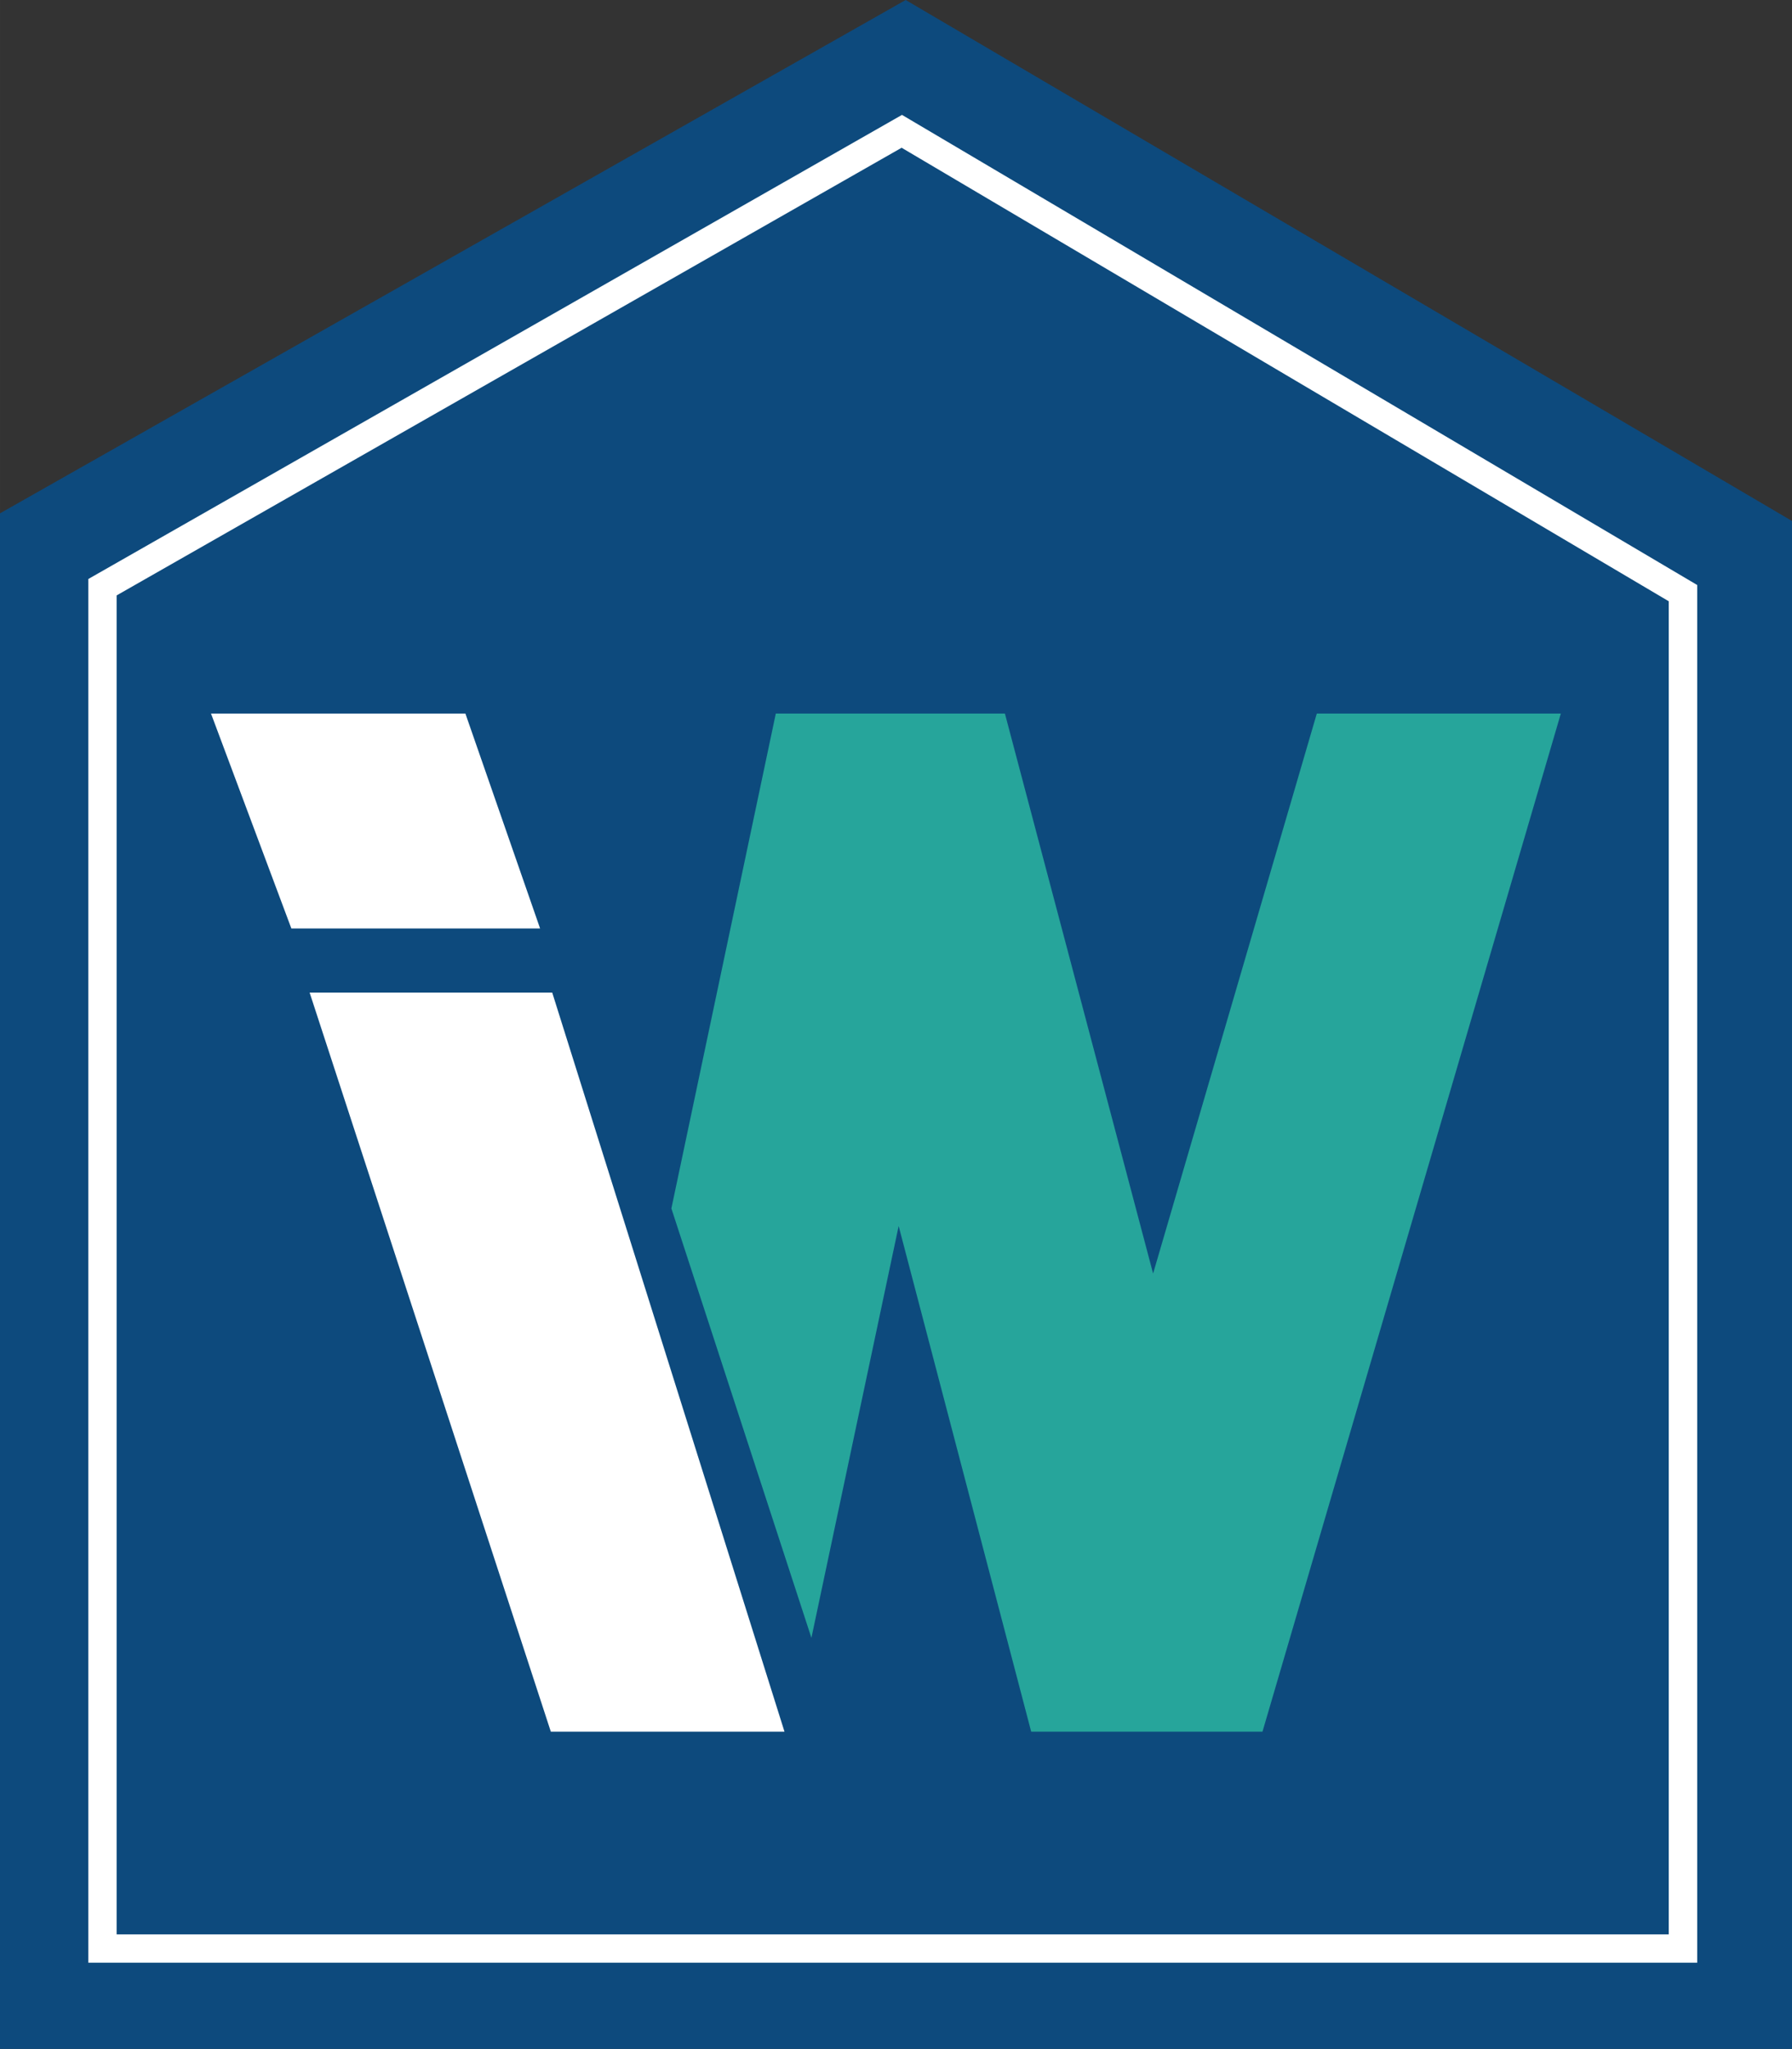
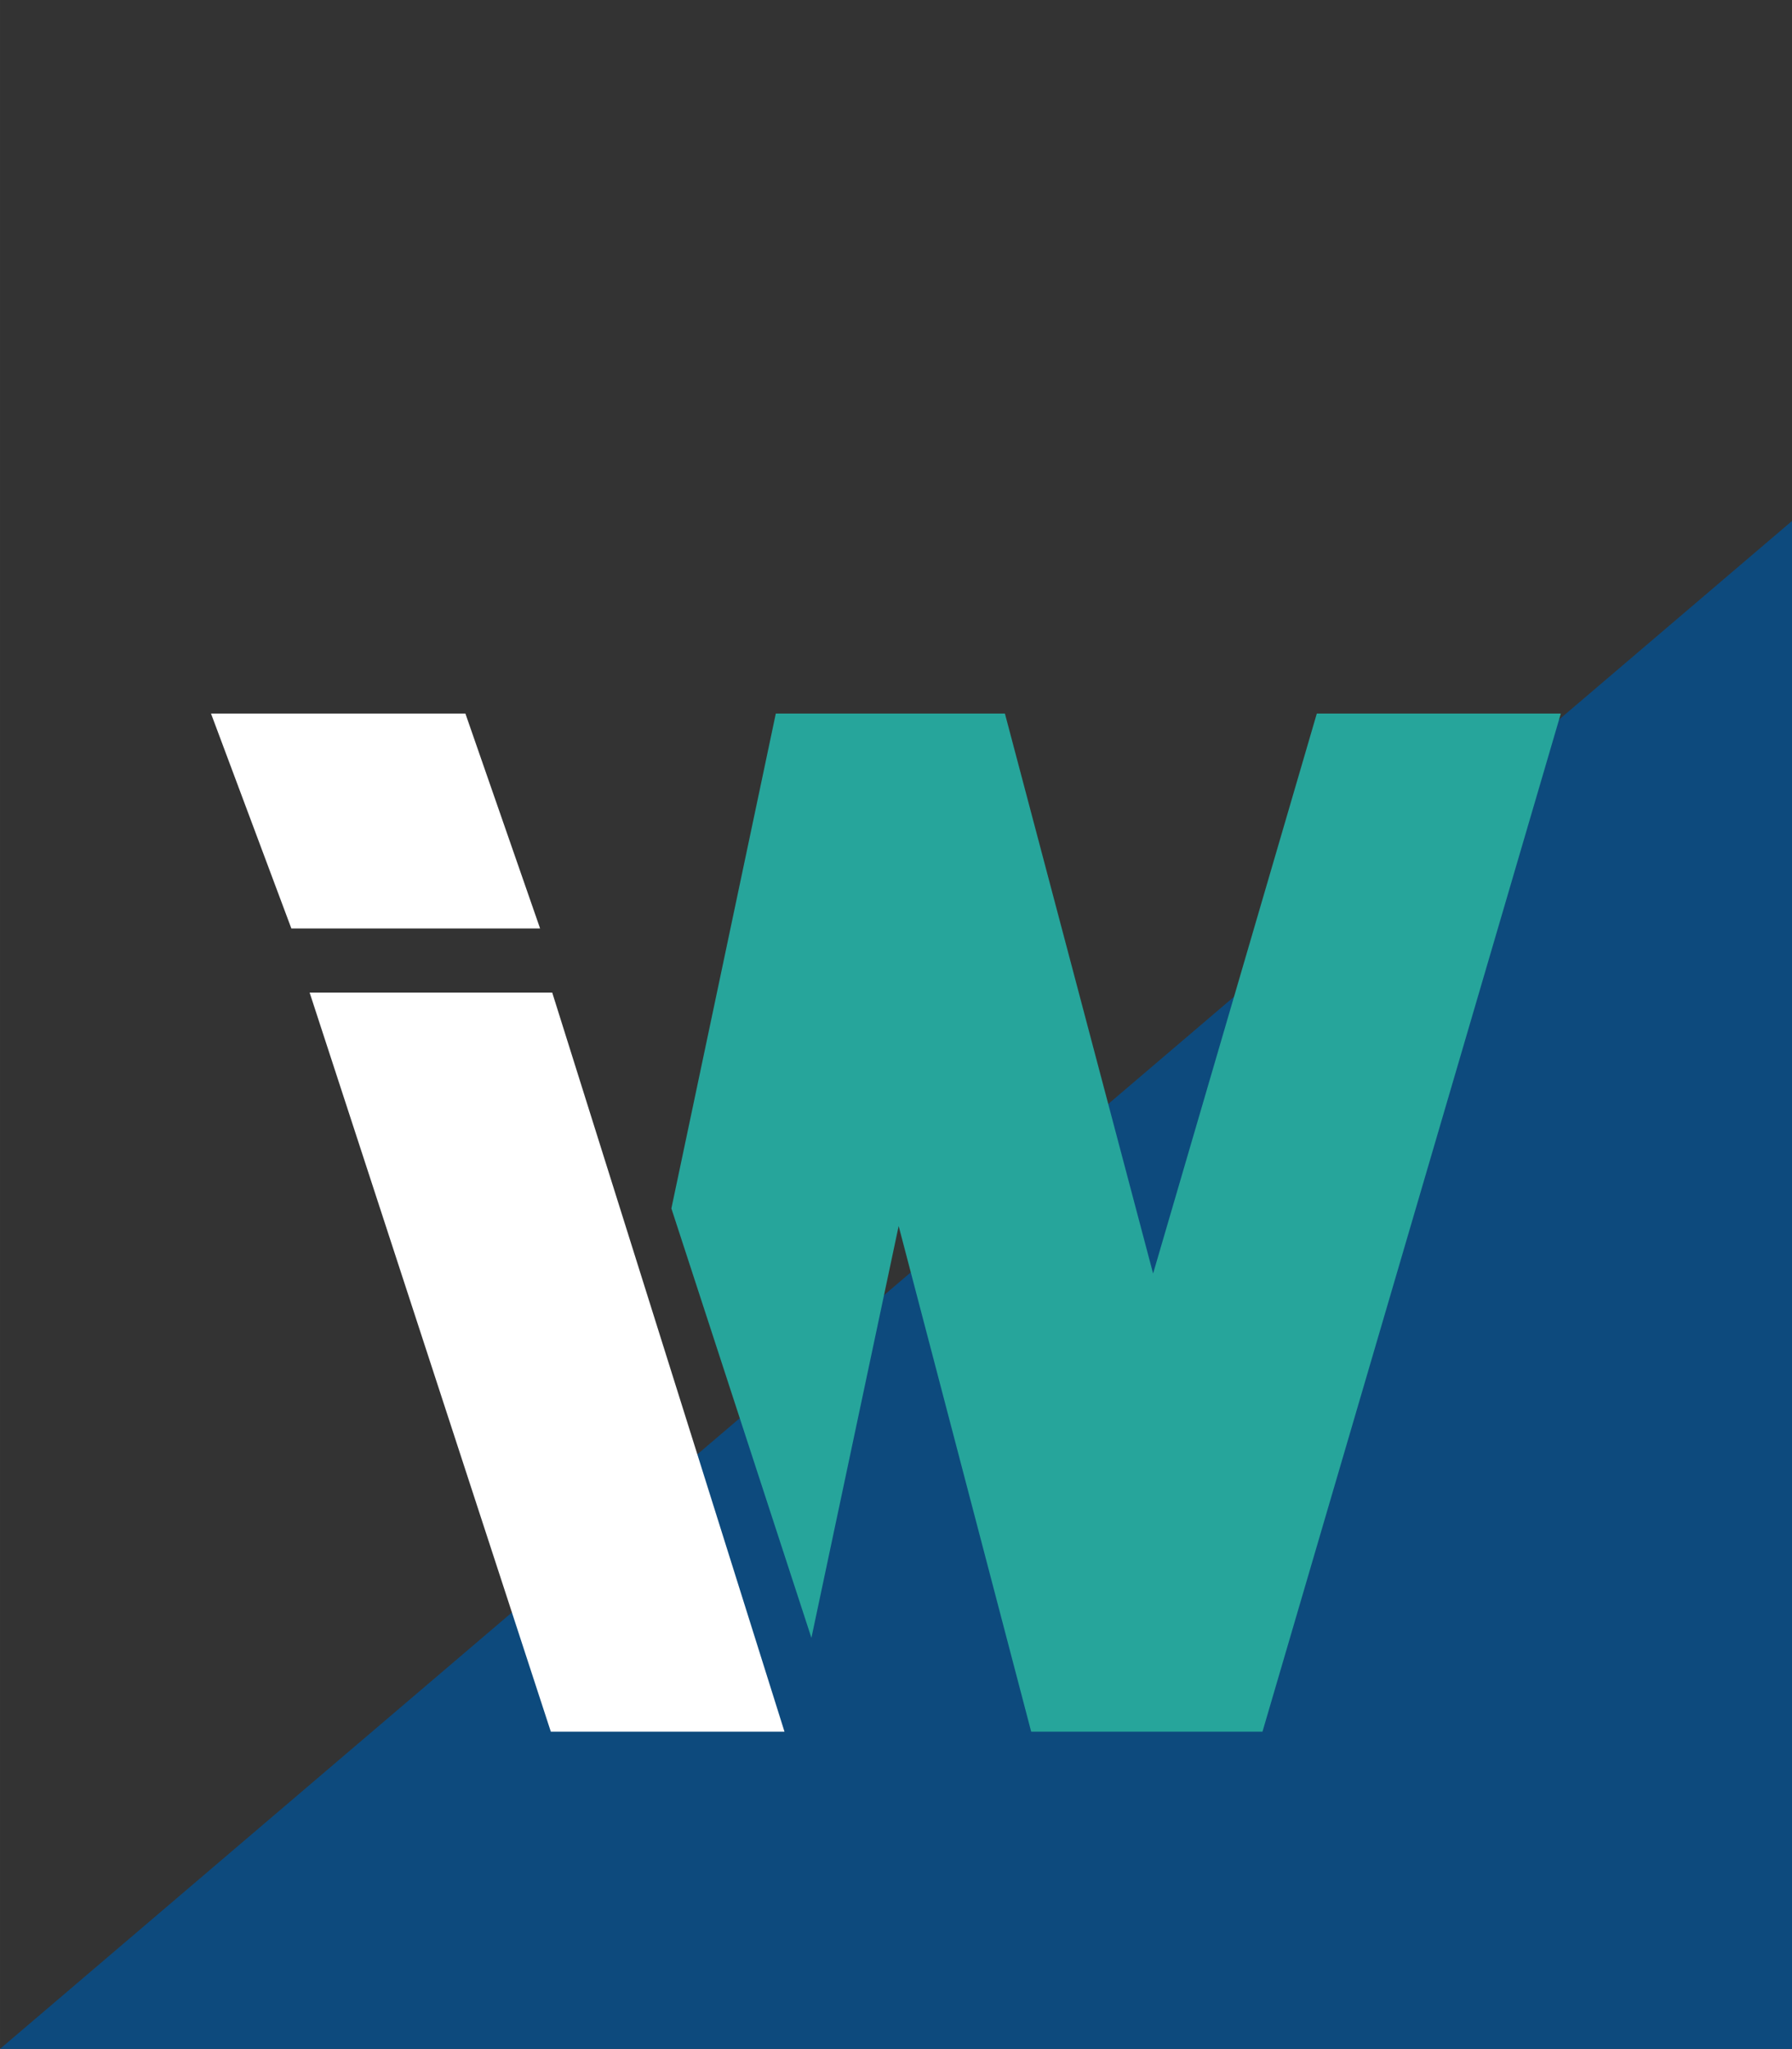
<svg xmlns="http://www.w3.org/2000/svg" xmlns:ns1="http://www.inkscape.org/namespaces/inkscape" xmlns:ns2="http://sodipodi.sourceforge.net/DTD/sodipodi-0.dtd" width="1000" height="1142.758" viewBox="0 0 264.583 302.355" version="1.1" id="svg8" ns1:version="0.92.4 (5da689c313, 2019-01-14)" ns2:docname="A.svg">
  <rect x="0" y="0" width="264.583" height="302.355" fill="#333333" stroke="none" />
  <defs id="defs2" />
  <ns2:namedview id="base" pagecolor="#ffffff" bordercolor="#666666" borderopacity="1.0" ns1:pageopacity="0.0" ns1:pageshadow="2" ns1:zoom="0.7" ns1:cx="625.20323" ns1:cy="550.70619" ns1:document-units="px" ns1:current-layer="layer1" showgrid="false" units="px" ns1:window-width="1920" ns1:window-height="1017" ns1:window-x="1912" ns1:window-y="-8" ns1:window-maximized="1" showguides="true" ns1:guide-bbox="true" fit-margin-top="0" fit-margin-left="0" fit-margin-right="0" fit-margin-bottom="0">
    <ns1:grid type="xygrid" id="grid18" originx="-1.058" originy="100.542" />
    <ns2:guide position="116.946,177.8" orientation="0,1" id="guide834" ns1:locked="false" />
  </ns2:namedview>
  <g ns1:label="Layer 1" ns1:groupmode="layer" id="layer1" transform="translate(-1.058,-95.187)">
-     <path style="opacity:1;fill:#0d4a7d;fill-opacity:1;stroke:none;stroke-width:0.032;stroke-linecap:round;stroke-linejoin:round;stroke-miterlimit:2.613;stroke-dasharray:none;stroke-opacity:1" d="M 1.058,397.542 H 265.642 V 172.066 L 134.78,95.187 1.058,170.94 Z" id="path20" ns1:connector-curvature="0" ns2:nodetypes="cccccc" />
-     <path style="color:#000000;font-style:normal;font-variant:normal;font-weight:normal;font-stretch:normal;font-size:medium;line-height:normal;font-family:sans-serif;font-variant-ligatures:normal;font-variant-position:normal;font-variant-caps:normal;font-variant-numeric:normal;font-variant-alternates:normal;font-feature-settings:normal;text-indent:0;text-align:start;text-decoration:none;text-decoration-line:none;text-decoration-style:solid;text-decoration-color:#000000;letter-spacing:normal;word-spacing:normal;text-transform:none;writing-mode:lr-tb;direction:ltr;text-orientation:mixed;dominant-baseline:auto;baseline-shift:baseline;text-anchor:start;white-space:normal;shape-padding:0;clip-rule:nonzero;display:inline;overflow:visible;visibility:visible;opacity:1;isolation:auto;mix-blend-mode:normal;color-interpolation:sRGB;color-interpolation-filters:linearRGB;solid-color:#000000;solid-opacity:1;vector-effect:none;fill:#ffffff;fill-opacity:1;fill-rule:nonzero;stroke:none;stroke-width:4.184;stroke-linecap:round;stroke-linejoin:miter;stroke-miterlimit:2.613;stroke-dasharray:none;stroke-dashoffset:0;stroke-opacity:1;color-rendering:auto;image-rendering:auto;shape-rendering:auto;text-rendering:auto;enable-background:accumulate" d="m 134.233,112.141 -120.133,68.486 v 204.19 H 16.175 251.645 V 181.516 Z m -0.054,4.849 113.263,66.923 V 380.641 H 18.277 V 183.051 Z" id="path24" ns1:connector-curvature="0" />
+     <path style="opacity:1;fill:#0d4a7d;fill-opacity:1;stroke:none;stroke-width:0.032;stroke-linecap:round;stroke-linejoin:round;stroke-miterlimit:2.613;stroke-dasharray:none;stroke-opacity:1" d="M 1.058,397.542 H 265.642 V 172.066 Z" id="path20" ns1:connector-curvature="0" ns2:nodetypes="cccccc" />
    <path style="opacity:1;fill:#ffffff;fill-opacity:1;stroke:none;stroke-width:0.037;stroke-linecap:round;stroke-linejoin:miter;stroke-miterlimit:2.613;stroke-dasharray:none;stroke-opacity:1" d="M 116.884,350.724 H 82.385 L 46.773,241.662 h 35.819 z" id="path836" ns1:connector-curvature="0" ns2:nodetypes="ccccc" />
    <path style="opacity:1;fill:#ffffff;fill-opacity:1;stroke:none;stroke-width:0.037;stroke-linecap:round;stroke-linejoin:miter;stroke-miterlimit:2.613;stroke-dasharray:none;stroke-opacity:1" d="M 80.802,232.202 H 44.077 L 32.212,200.485 h 37.56 z" id="path838" ns1:connector-curvature="0" ns2:nodetypes="ccccc" />
    <path style="opacity:1;fill:#26a59b;fill-opacity:1;stroke:none;stroke-width:0.037;stroke-linecap:round;stroke-linejoin:miter;stroke-miterlimit:2.613;stroke-dasharray:none;stroke-opacity:1" d="m 153.308,350.724 h 34.151 L 231.51,200.485 H 195.481 l -24.171,82.634 -21.88,-82.634 h -33.827 l -15.418,73.029 20.675,63.369 12.881,-60.776 z" id="path840" ns1:connector-curvature="0" ns2:nodetypes="ccccccccccc" />
  </g>
</svg>